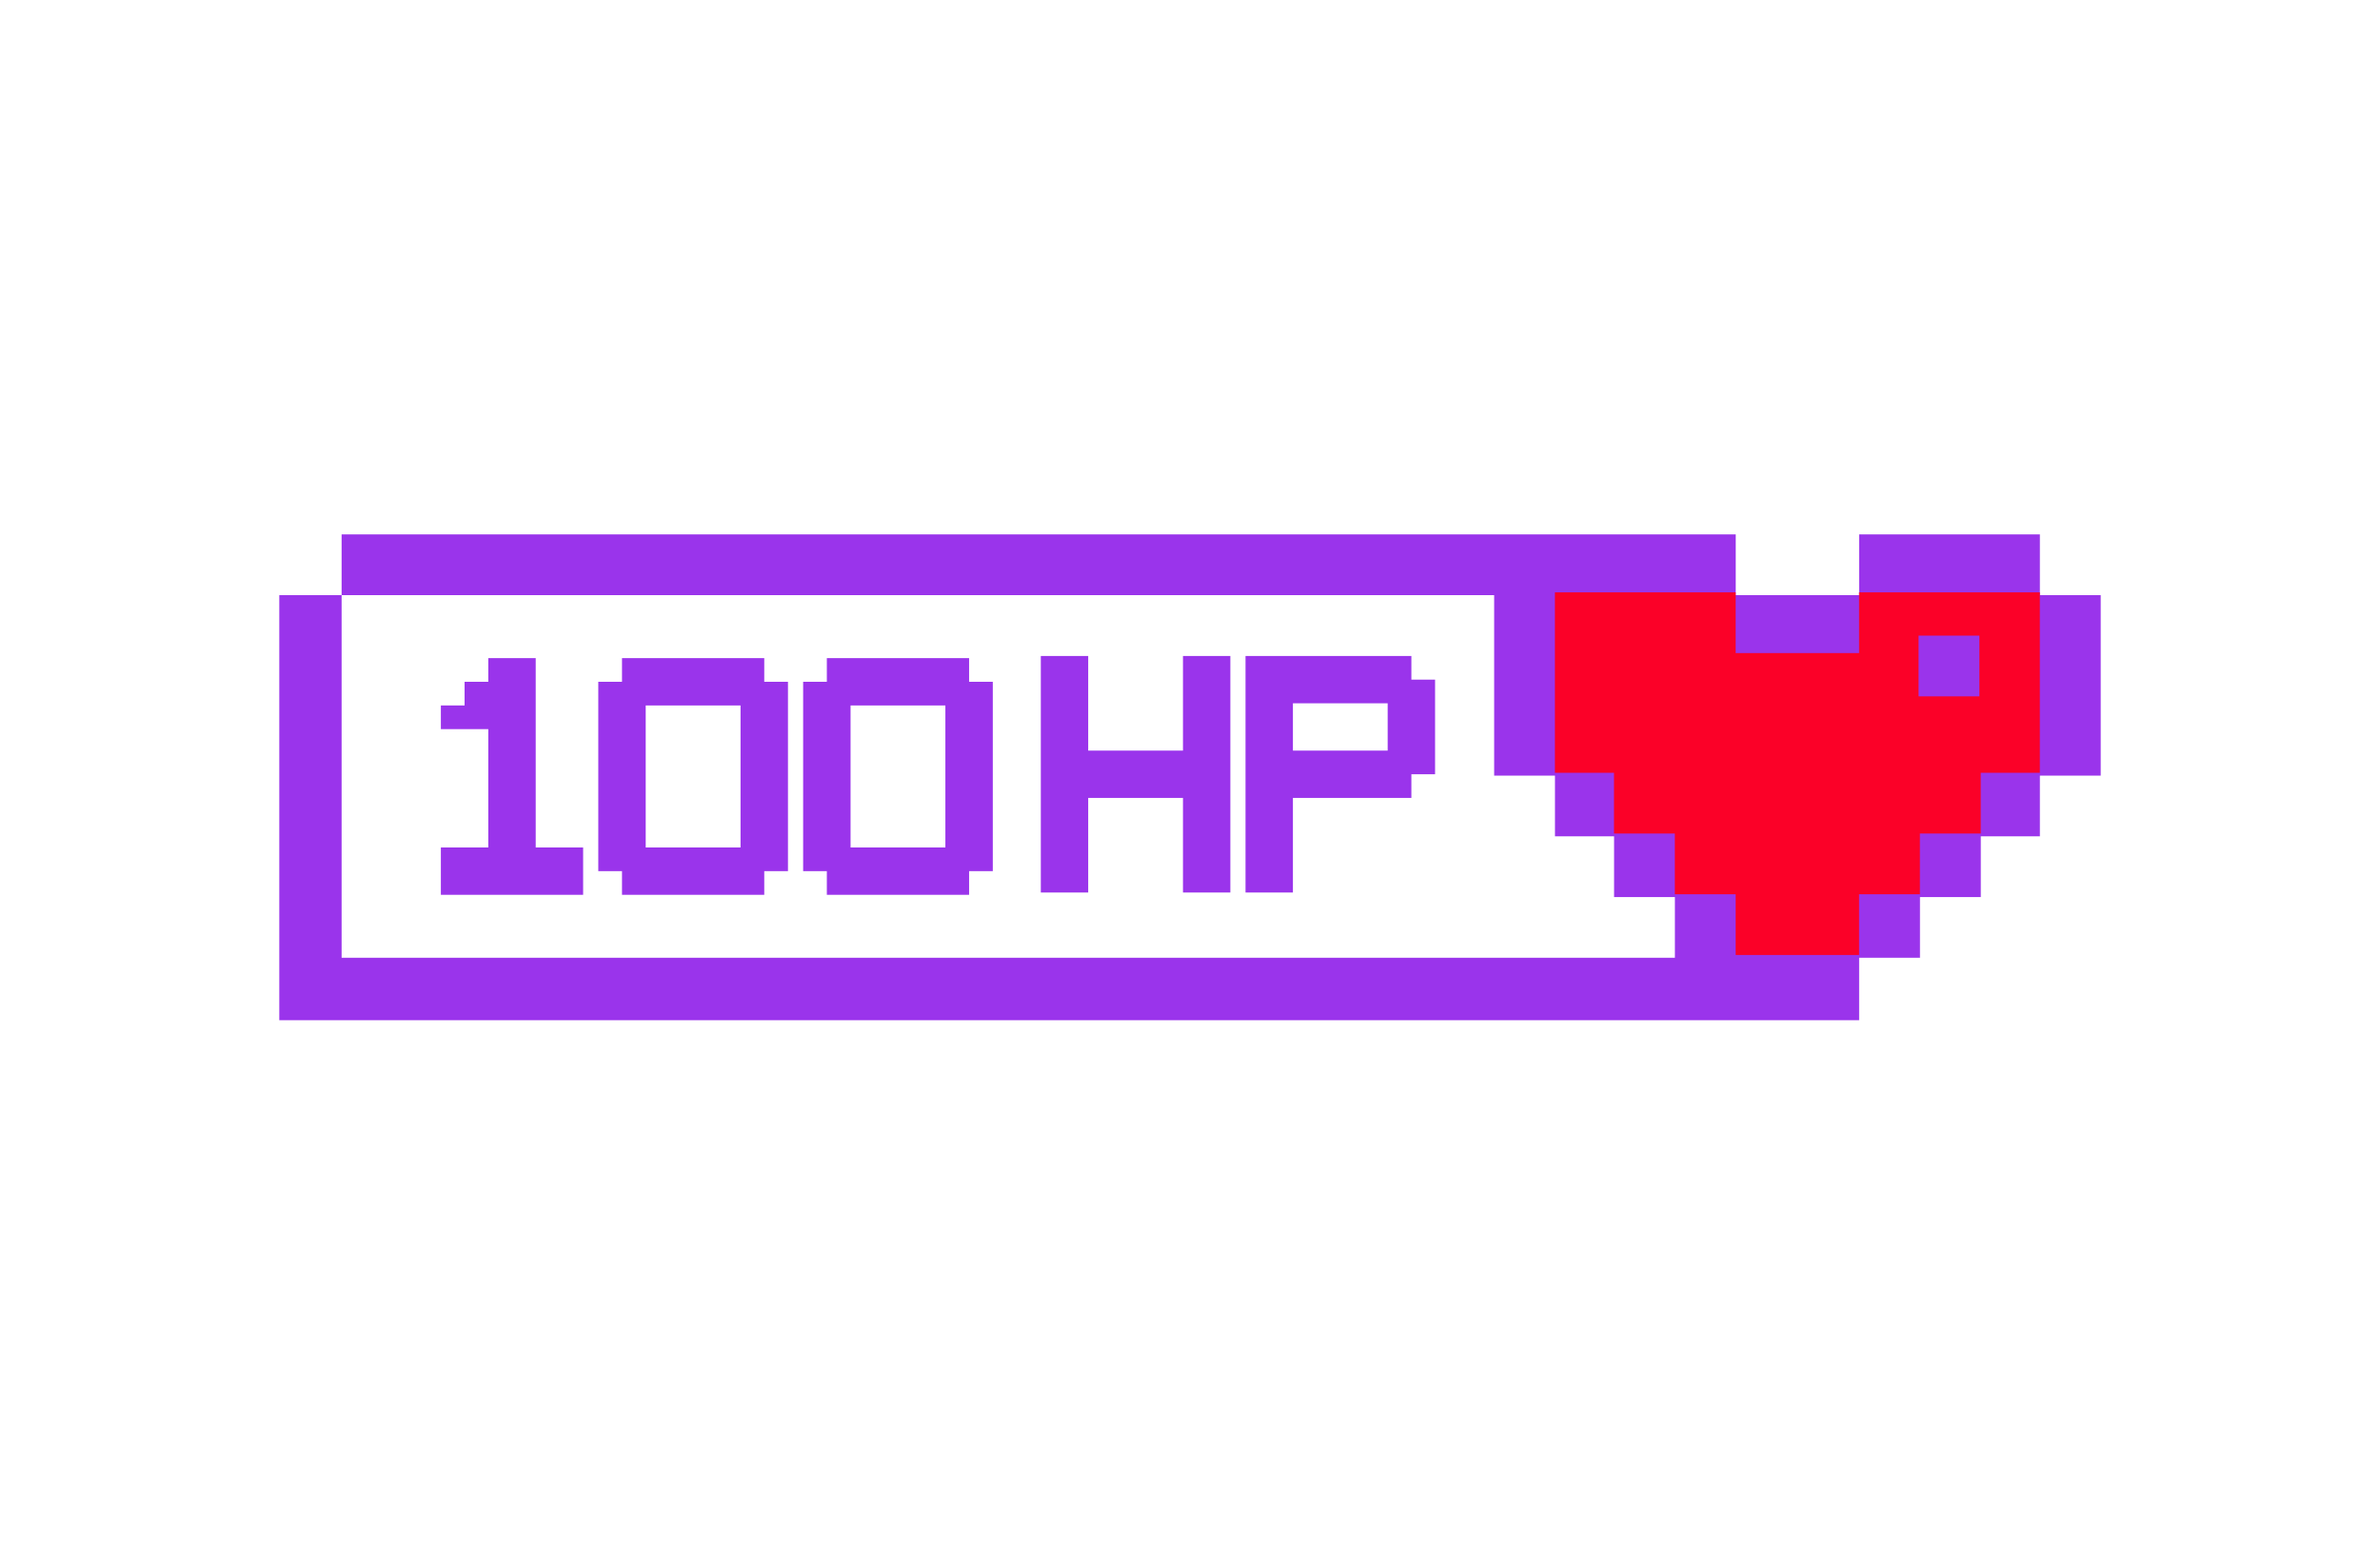
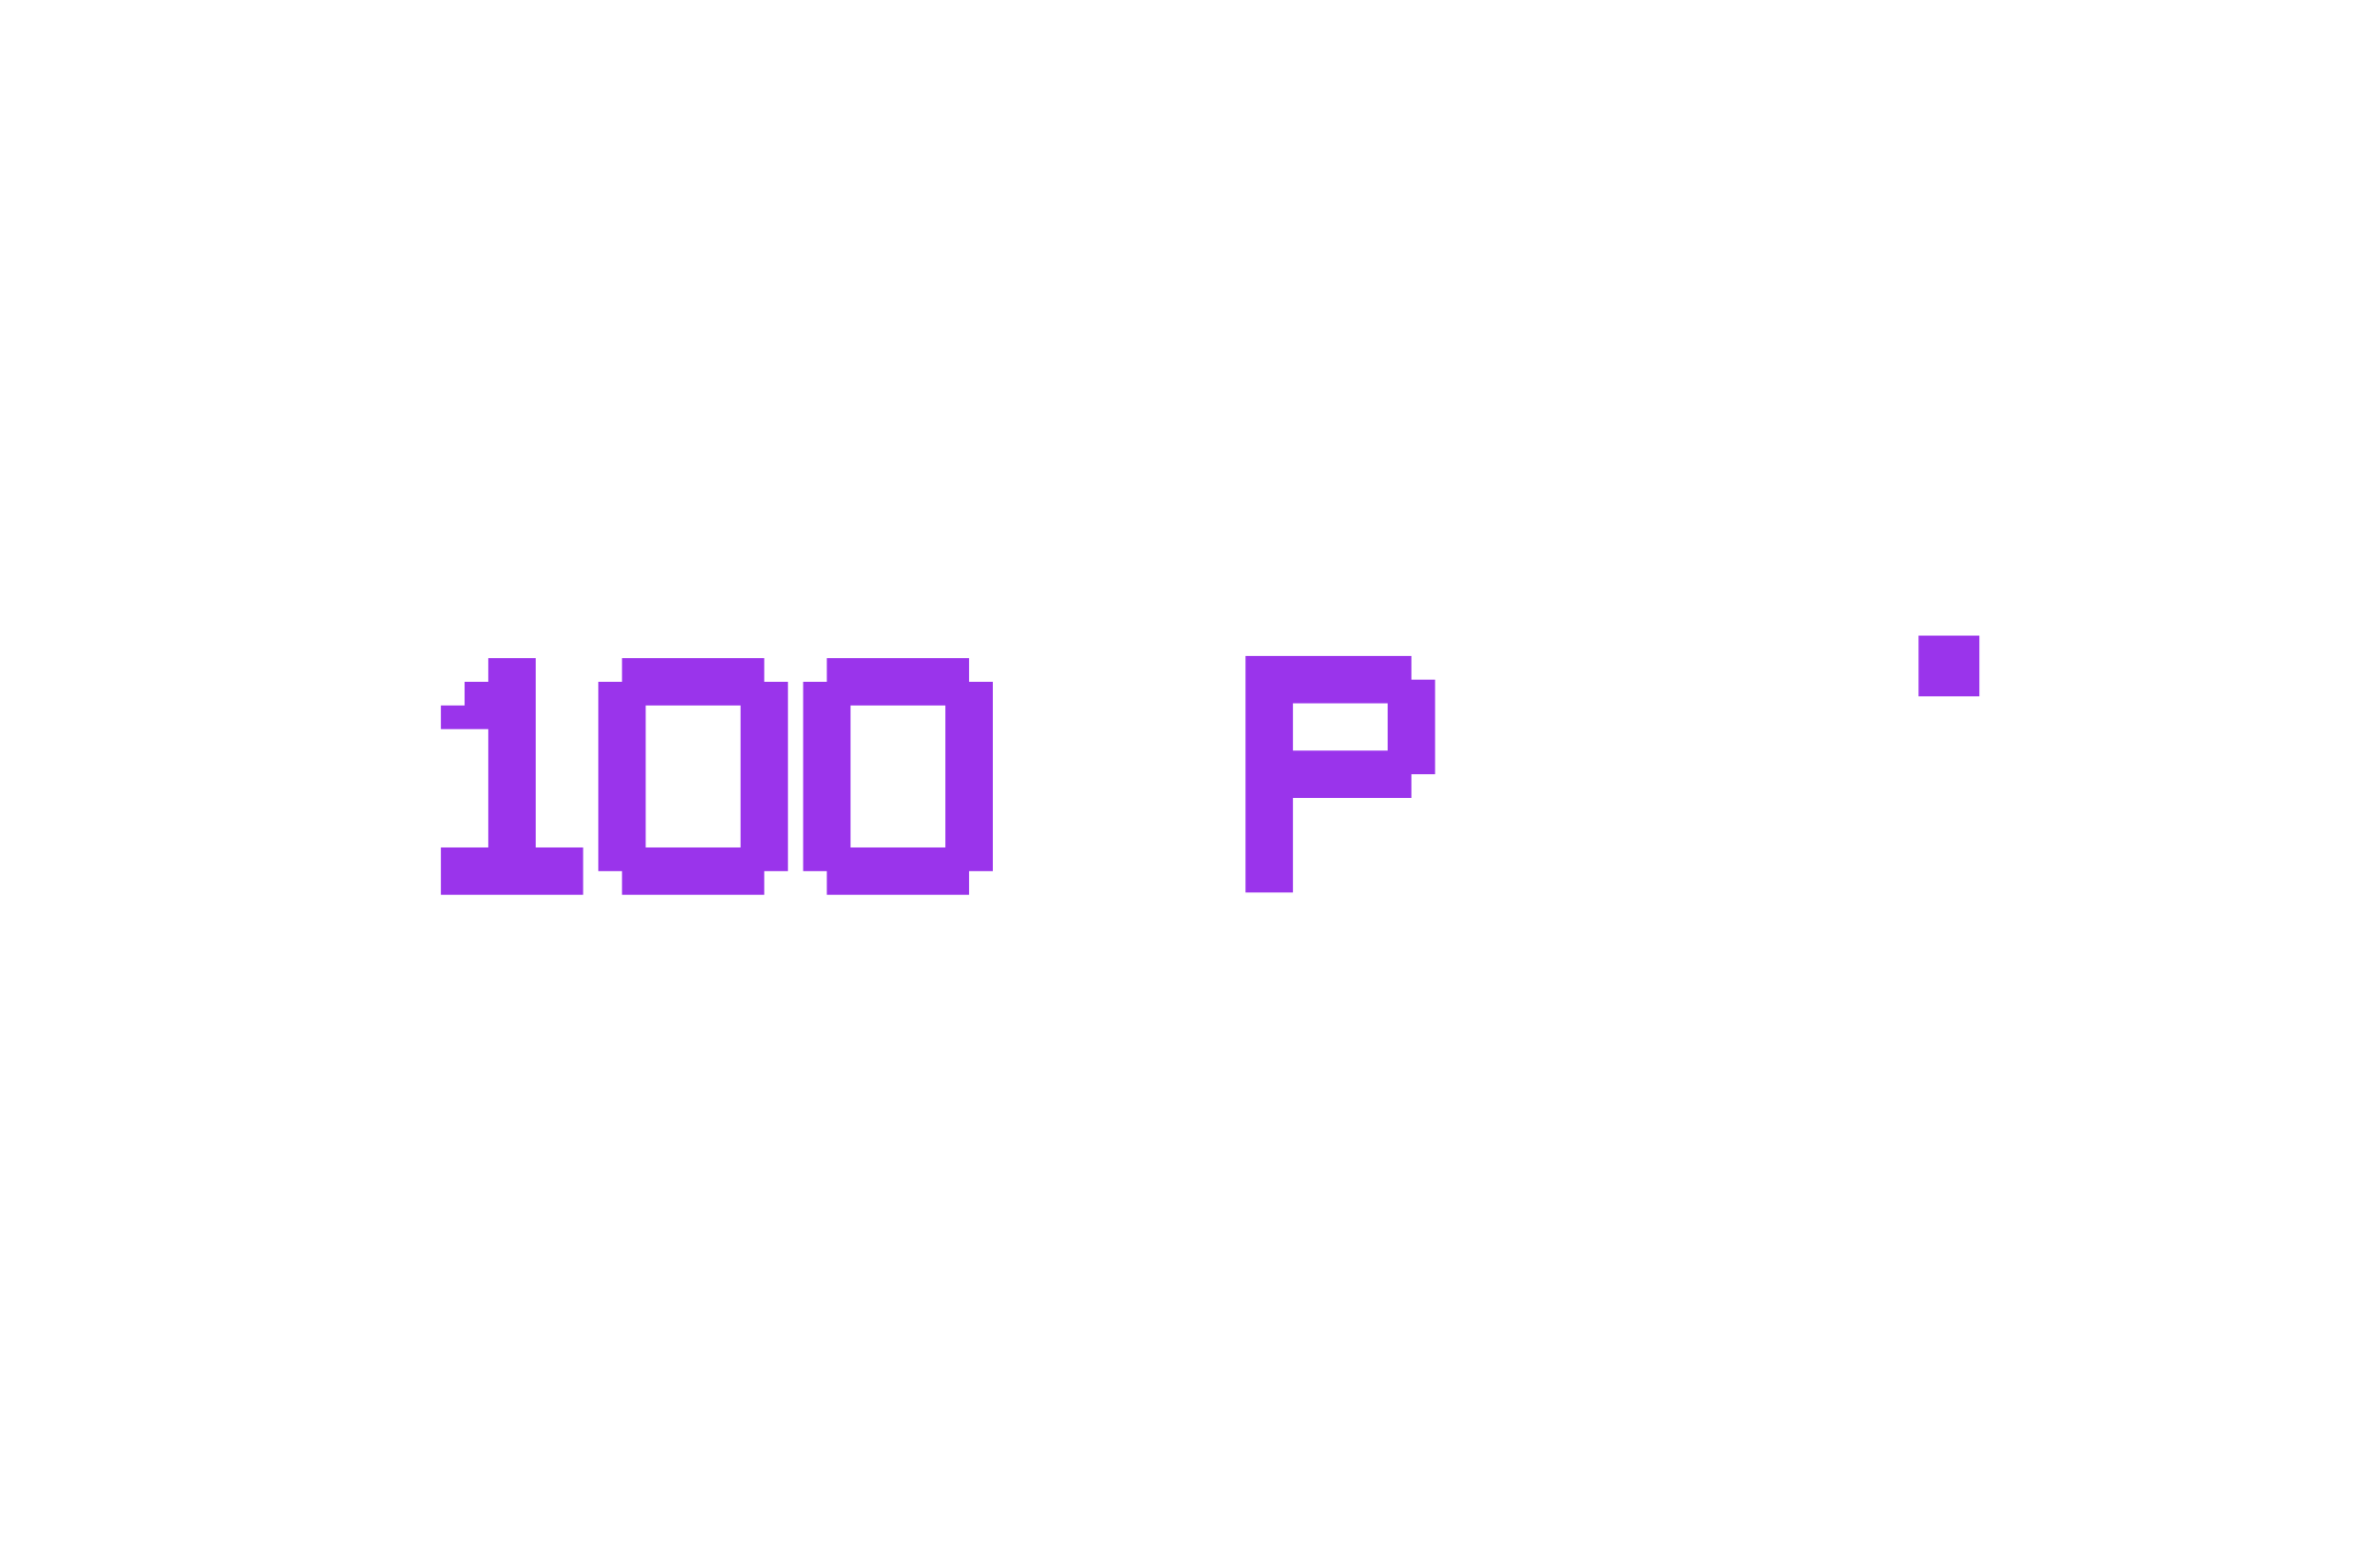
<svg xmlns="http://www.w3.org/2000/svg" width="196" height="128" viewBox="0 0 196 128" fill="none">
  <g clip-path="url(#clip0_5446_28334)">
-     <path fill-rule="evenodd" clip-rule="evenodd" d="M28.133 44V49H23L23 78.856V83.999H28.133H153.105V78.856H158.115V73.856H163.124V68.856H167.99V63.857H173V49H167.99V44H153.105V49H142.943V44H28.133ZM123.048 49L28.133 49V78.856H137.933V73.856H132.924V68.856H128.057V63.857H123.048V49Z" fill="#9A34EB" />
-     <path fill-rule="evenodd" clip-rule="evenodd" d="M153.1 73.626H158.109V68.626H163.119V63.626H167.985V48.77H153.1V53.769H142.938V48.77H128.052V63.626H132.919V68.626H137.928V73.626H142.938V78.626H153.1V73.626Z" fill="#FB0128" />
    <path d="M36.307 73.672V69.774H40.212V60.031H36.307V58.082H38.26V56.133H40.212V54.185H44.117V69.774H48.022V73.672H36.307Z" fill="#9A34EB" />
    <path d="M51.224 73.672V71.723H49.271V56.133H51.224V54.185H62.938V56.133H64.891V71.723H62.938V73.672H51.224ZM60.986 69.774V58.082H53.176V69.774H60.986Z" fill="#9A34EB" />
    <path d="M68.093 73.672V71.723H66.141V56.133H68.093V54.185H79.808V56.133H81.76V71.723H79.808V73.672H68.093ZM77.855 69.774V58.082H70.046V69.774H77.855Z" fill="#9A34EB" />
-     <path d="M97.422 73.483V65.694H89.617V73.483H85.715V54.009H89.617V61.799H97.422V54.009H101.324V73.483H97.422Z" fill="#9A34EB" />
    <path d="M102.573 73.483V54.009H116.232V55.956H118.183V63.746H116.232V65.694H106.476V73.483H102.573ZM114.28 61.799V57.904H106.476V61.799H114.28Z" fill="#9A34EB" />
    <path d="M158 52.334V57.333H163.009V52.334H158Z" fill="#9A34EB" />
  </g>
  <defs>
    <clipPath id="clip0_5446_28334">
      <rect width="150" height="40" fill="white" transform="translate(23 44)" />
    </clipPath>
  </defs>
</svg>